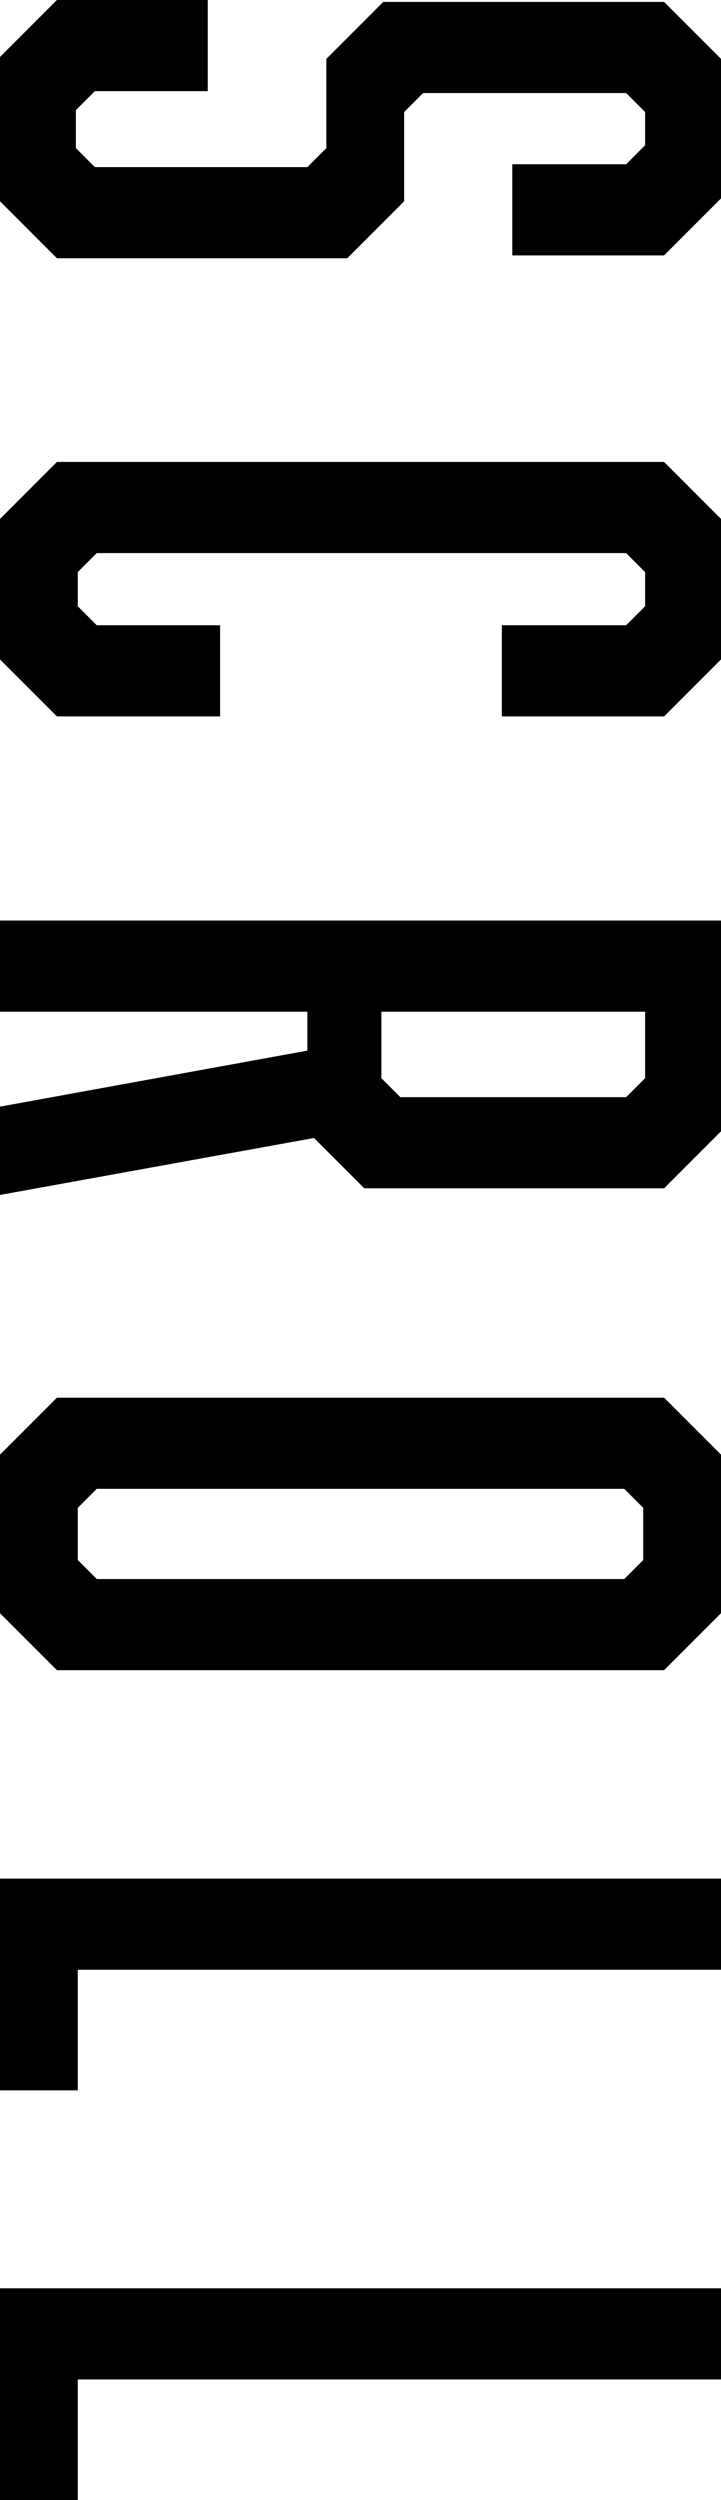
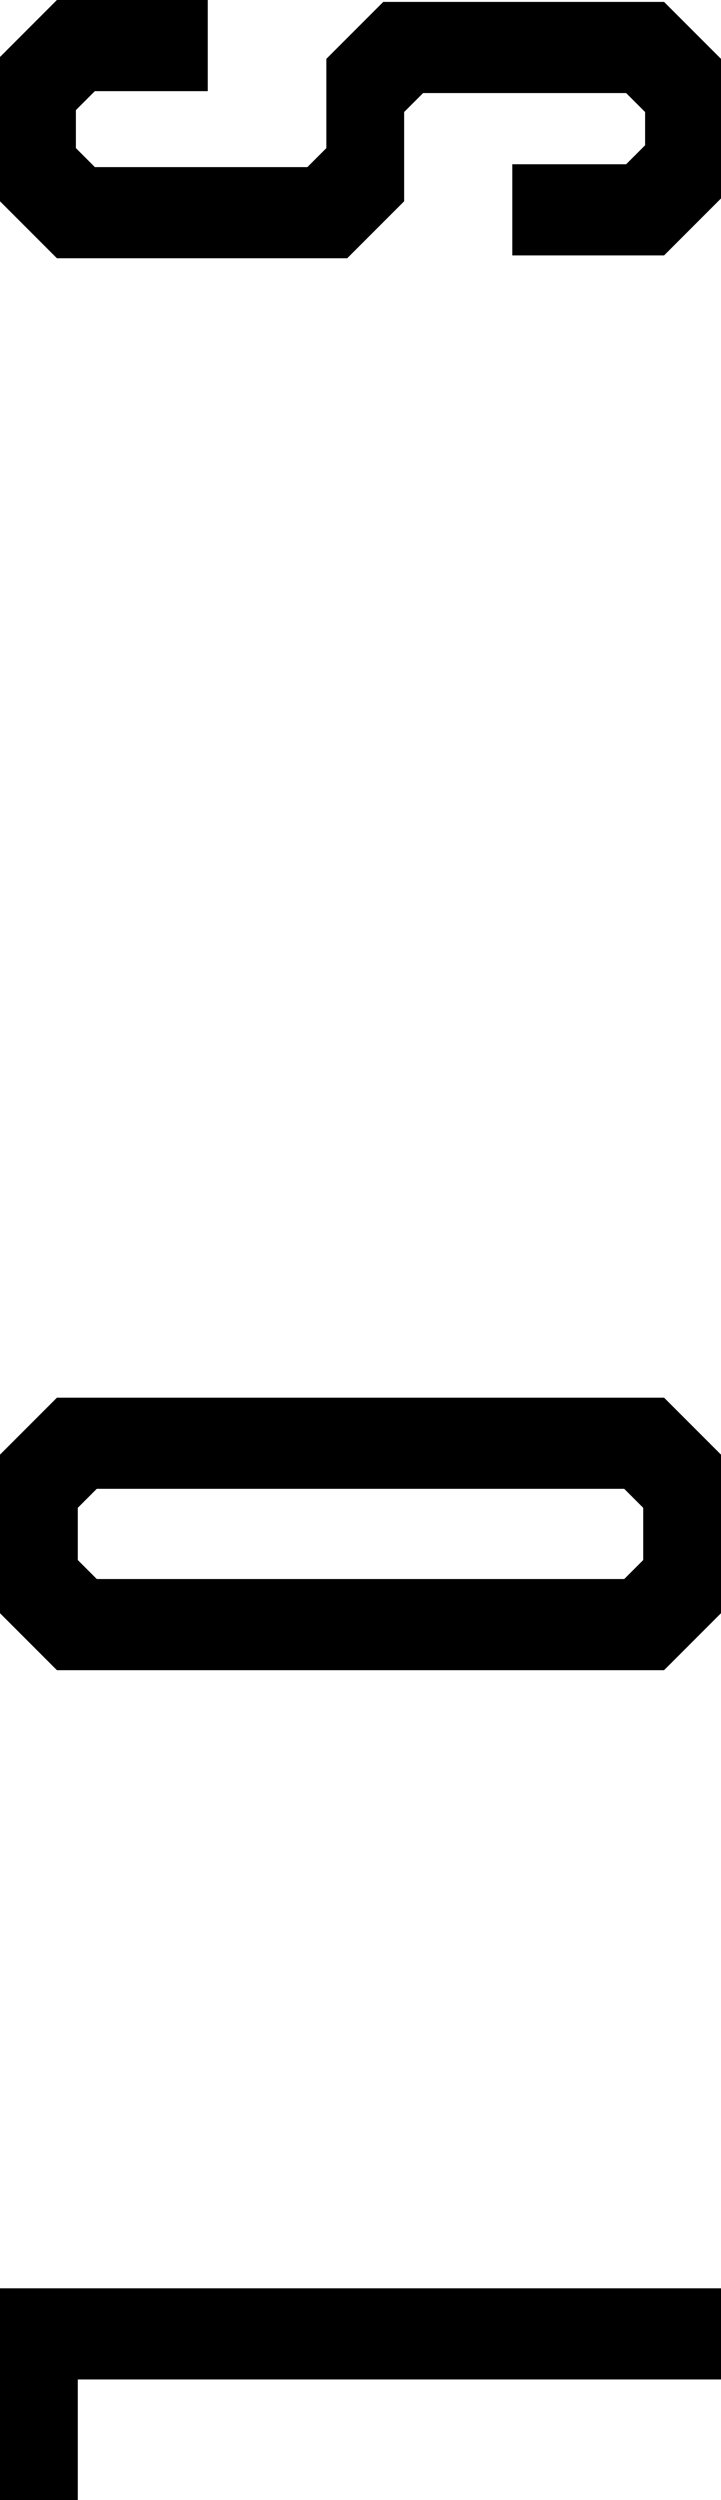
<svg xmlns="http://www.w3.org/2000/svg" id="_レイヤー_2" data-name="レイヤー_2" viewBox="0 0 15.2 52.66">
  <g id="design">
    <g>
      <path d="M13.2,3.46l.4-.4v-.7l-.4-.4h-4.28l-.4.4v1.88l-1.2,1.2H1.2l-1.2-1.2V1.2L1.2,0h3.18v1.92h-2.38l-.4.4v.8l.4.4h4.48l.4-.4v-1.88L8.08.04h5.92l1.2,1.2v2.94l-1.2,1.2h-3.2v-1.92h2.4Z" />
-       <path d="M14,9.73l1.2,1.2v2.96l-1.2,1.2h-3.42v-1.92h2.62l.4-.4v-.72l-.4-.4H2.04l-.4.4v.72l.4.4h2.6v1.92H1.2l-1.2-1.2v-2.96l1.2-1.2h12.8Z" />
-       <path d="M15.2,19.39v4.44l-1.2,1.2h-6.32l-1.06-1.06-6.62,1.2v-1.86l6.48-1.18v-.82H0v-1.92h15.2ZM8.44,23.11h4.76l.4-.4v-1.4h-5.56v1.4l.4.4Z" />
      <path d="M1.2,35.18l-1.2-1.2v-3.34l1.2-1.2h12.8l1.2,1.2v3.34l-1.2,1.2H1.2ZM13.56,31.76l-.4-.4H2.04l-.4.4v1.1l.4.4h11.12l.4-.4v-1.1Z" />
-       <path d="M0,39.57h15.2v1.92H1.64v2.54H0v-4.46Z" />
      <path d="M0,48.2h15.2v1.92H1.64v2.54H0v-4.46Z" />
    </g>
  </g>
</svg>